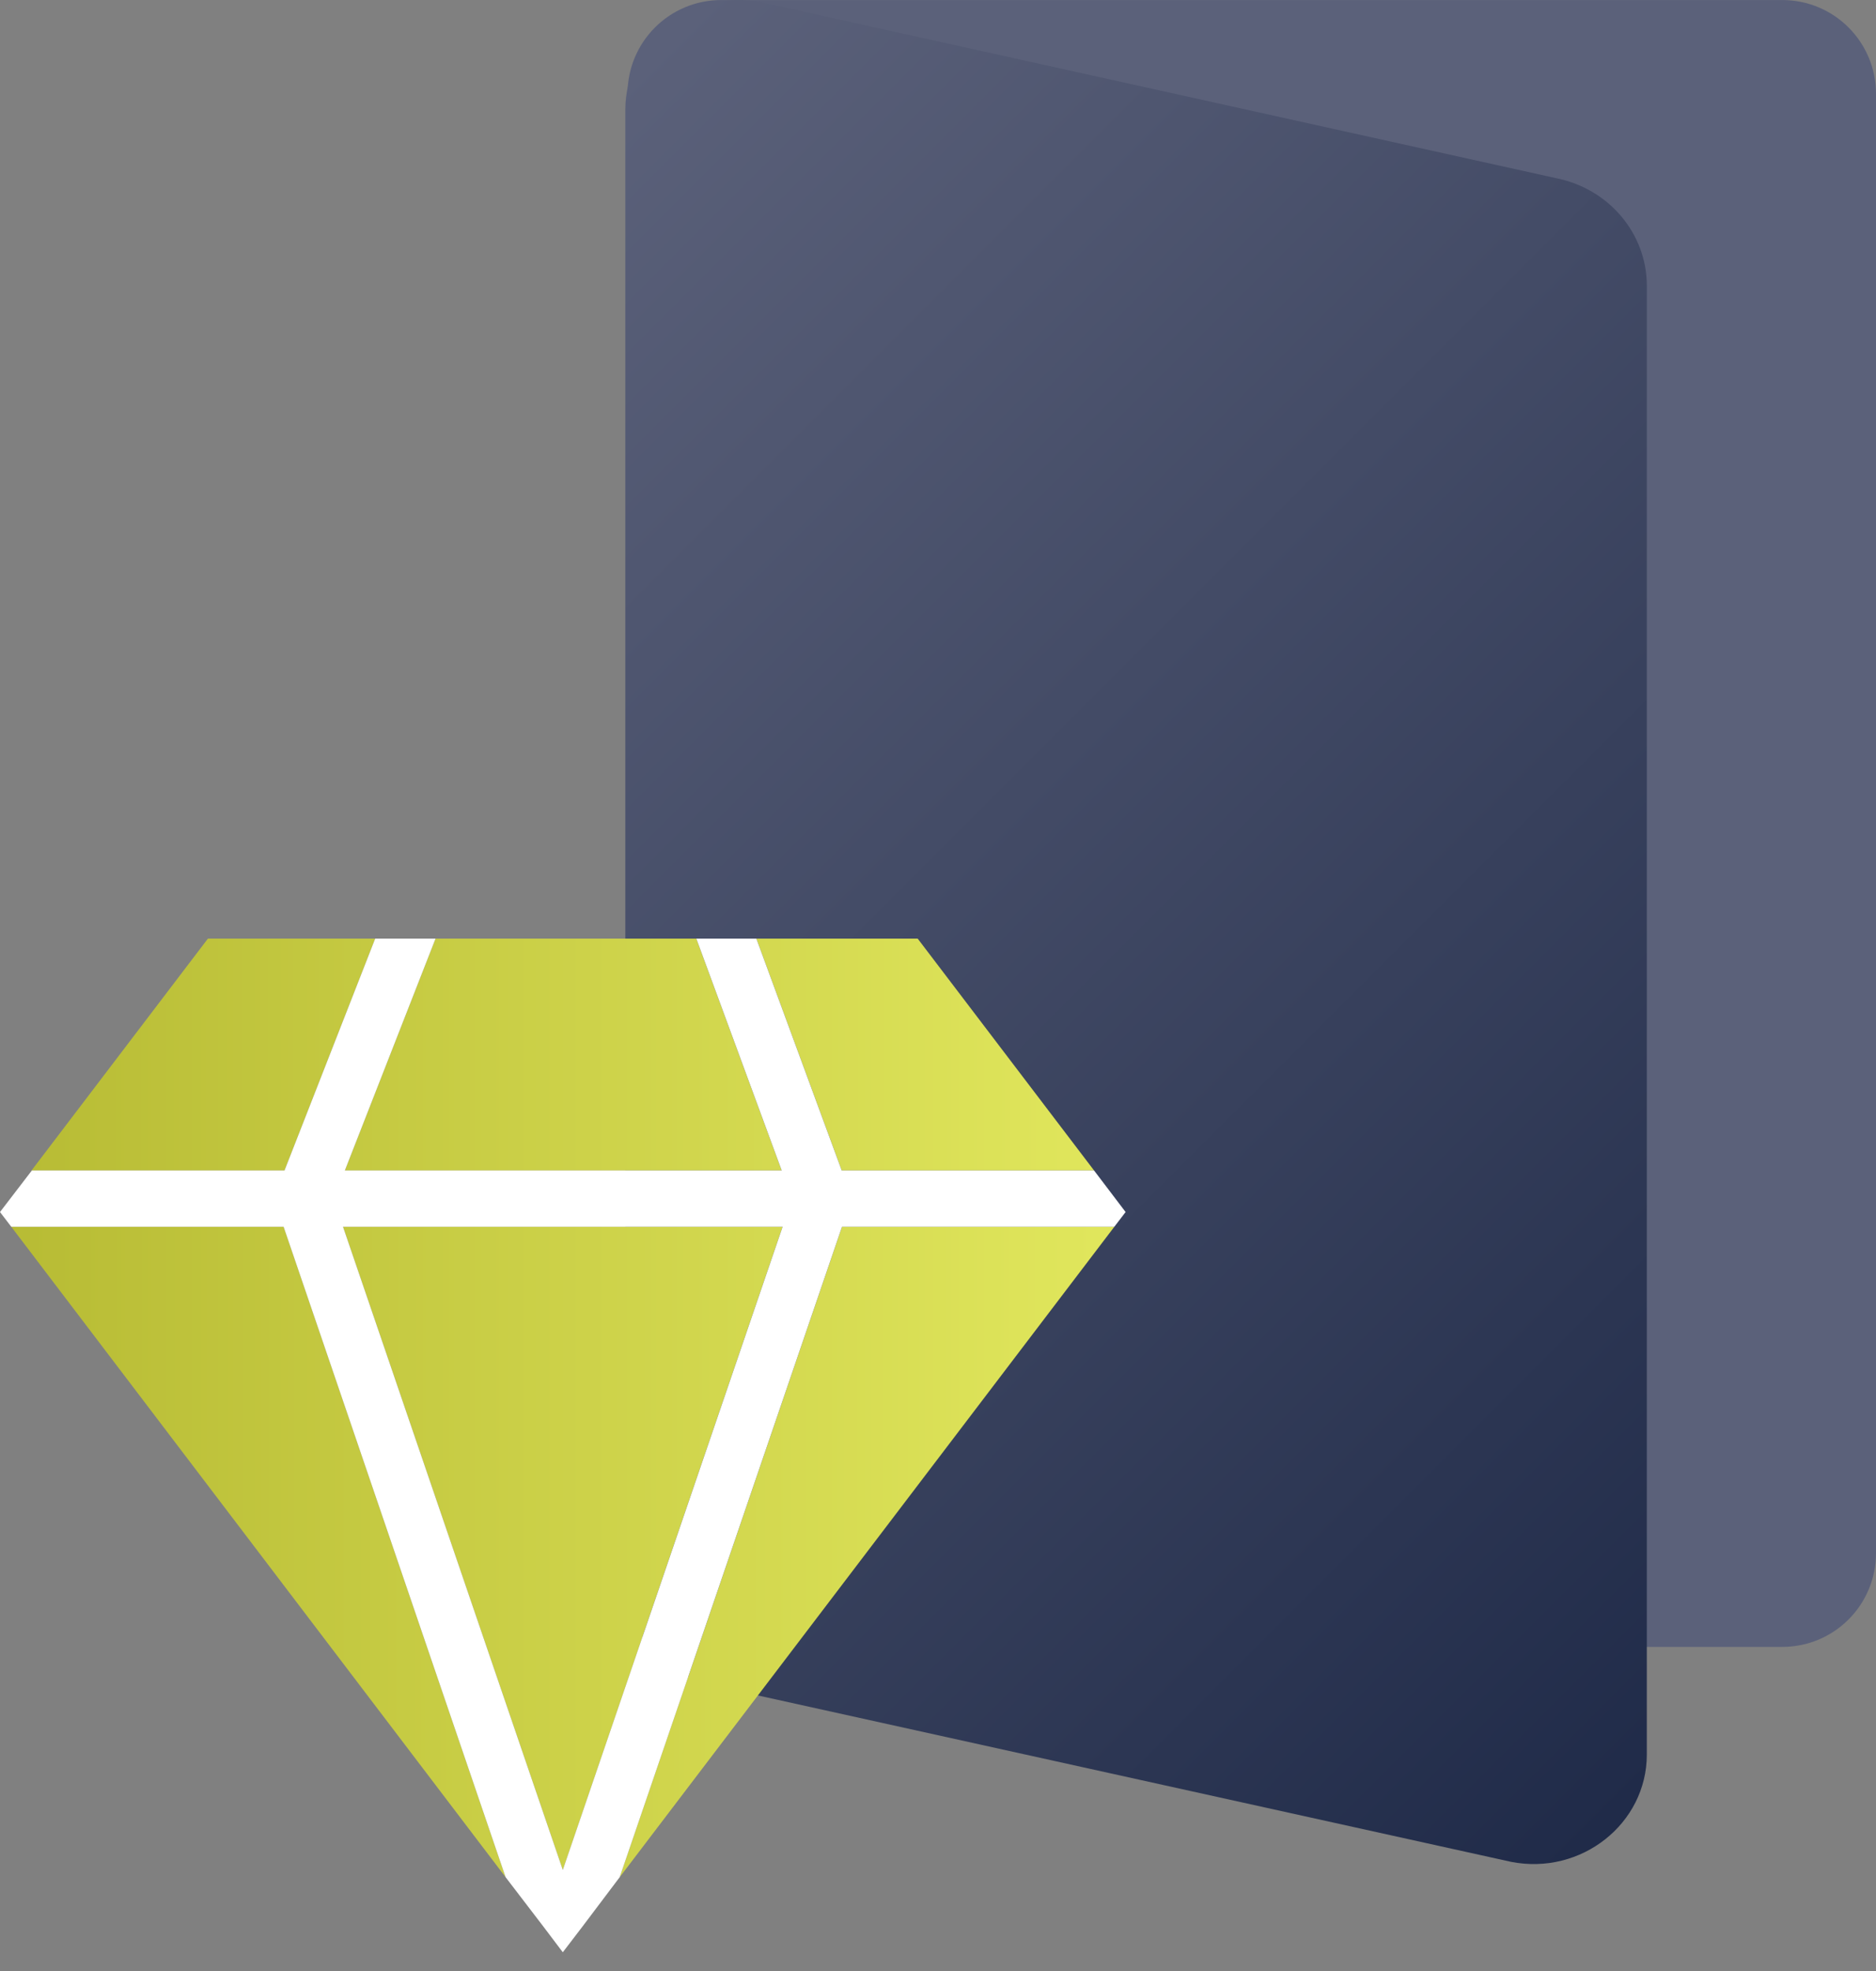
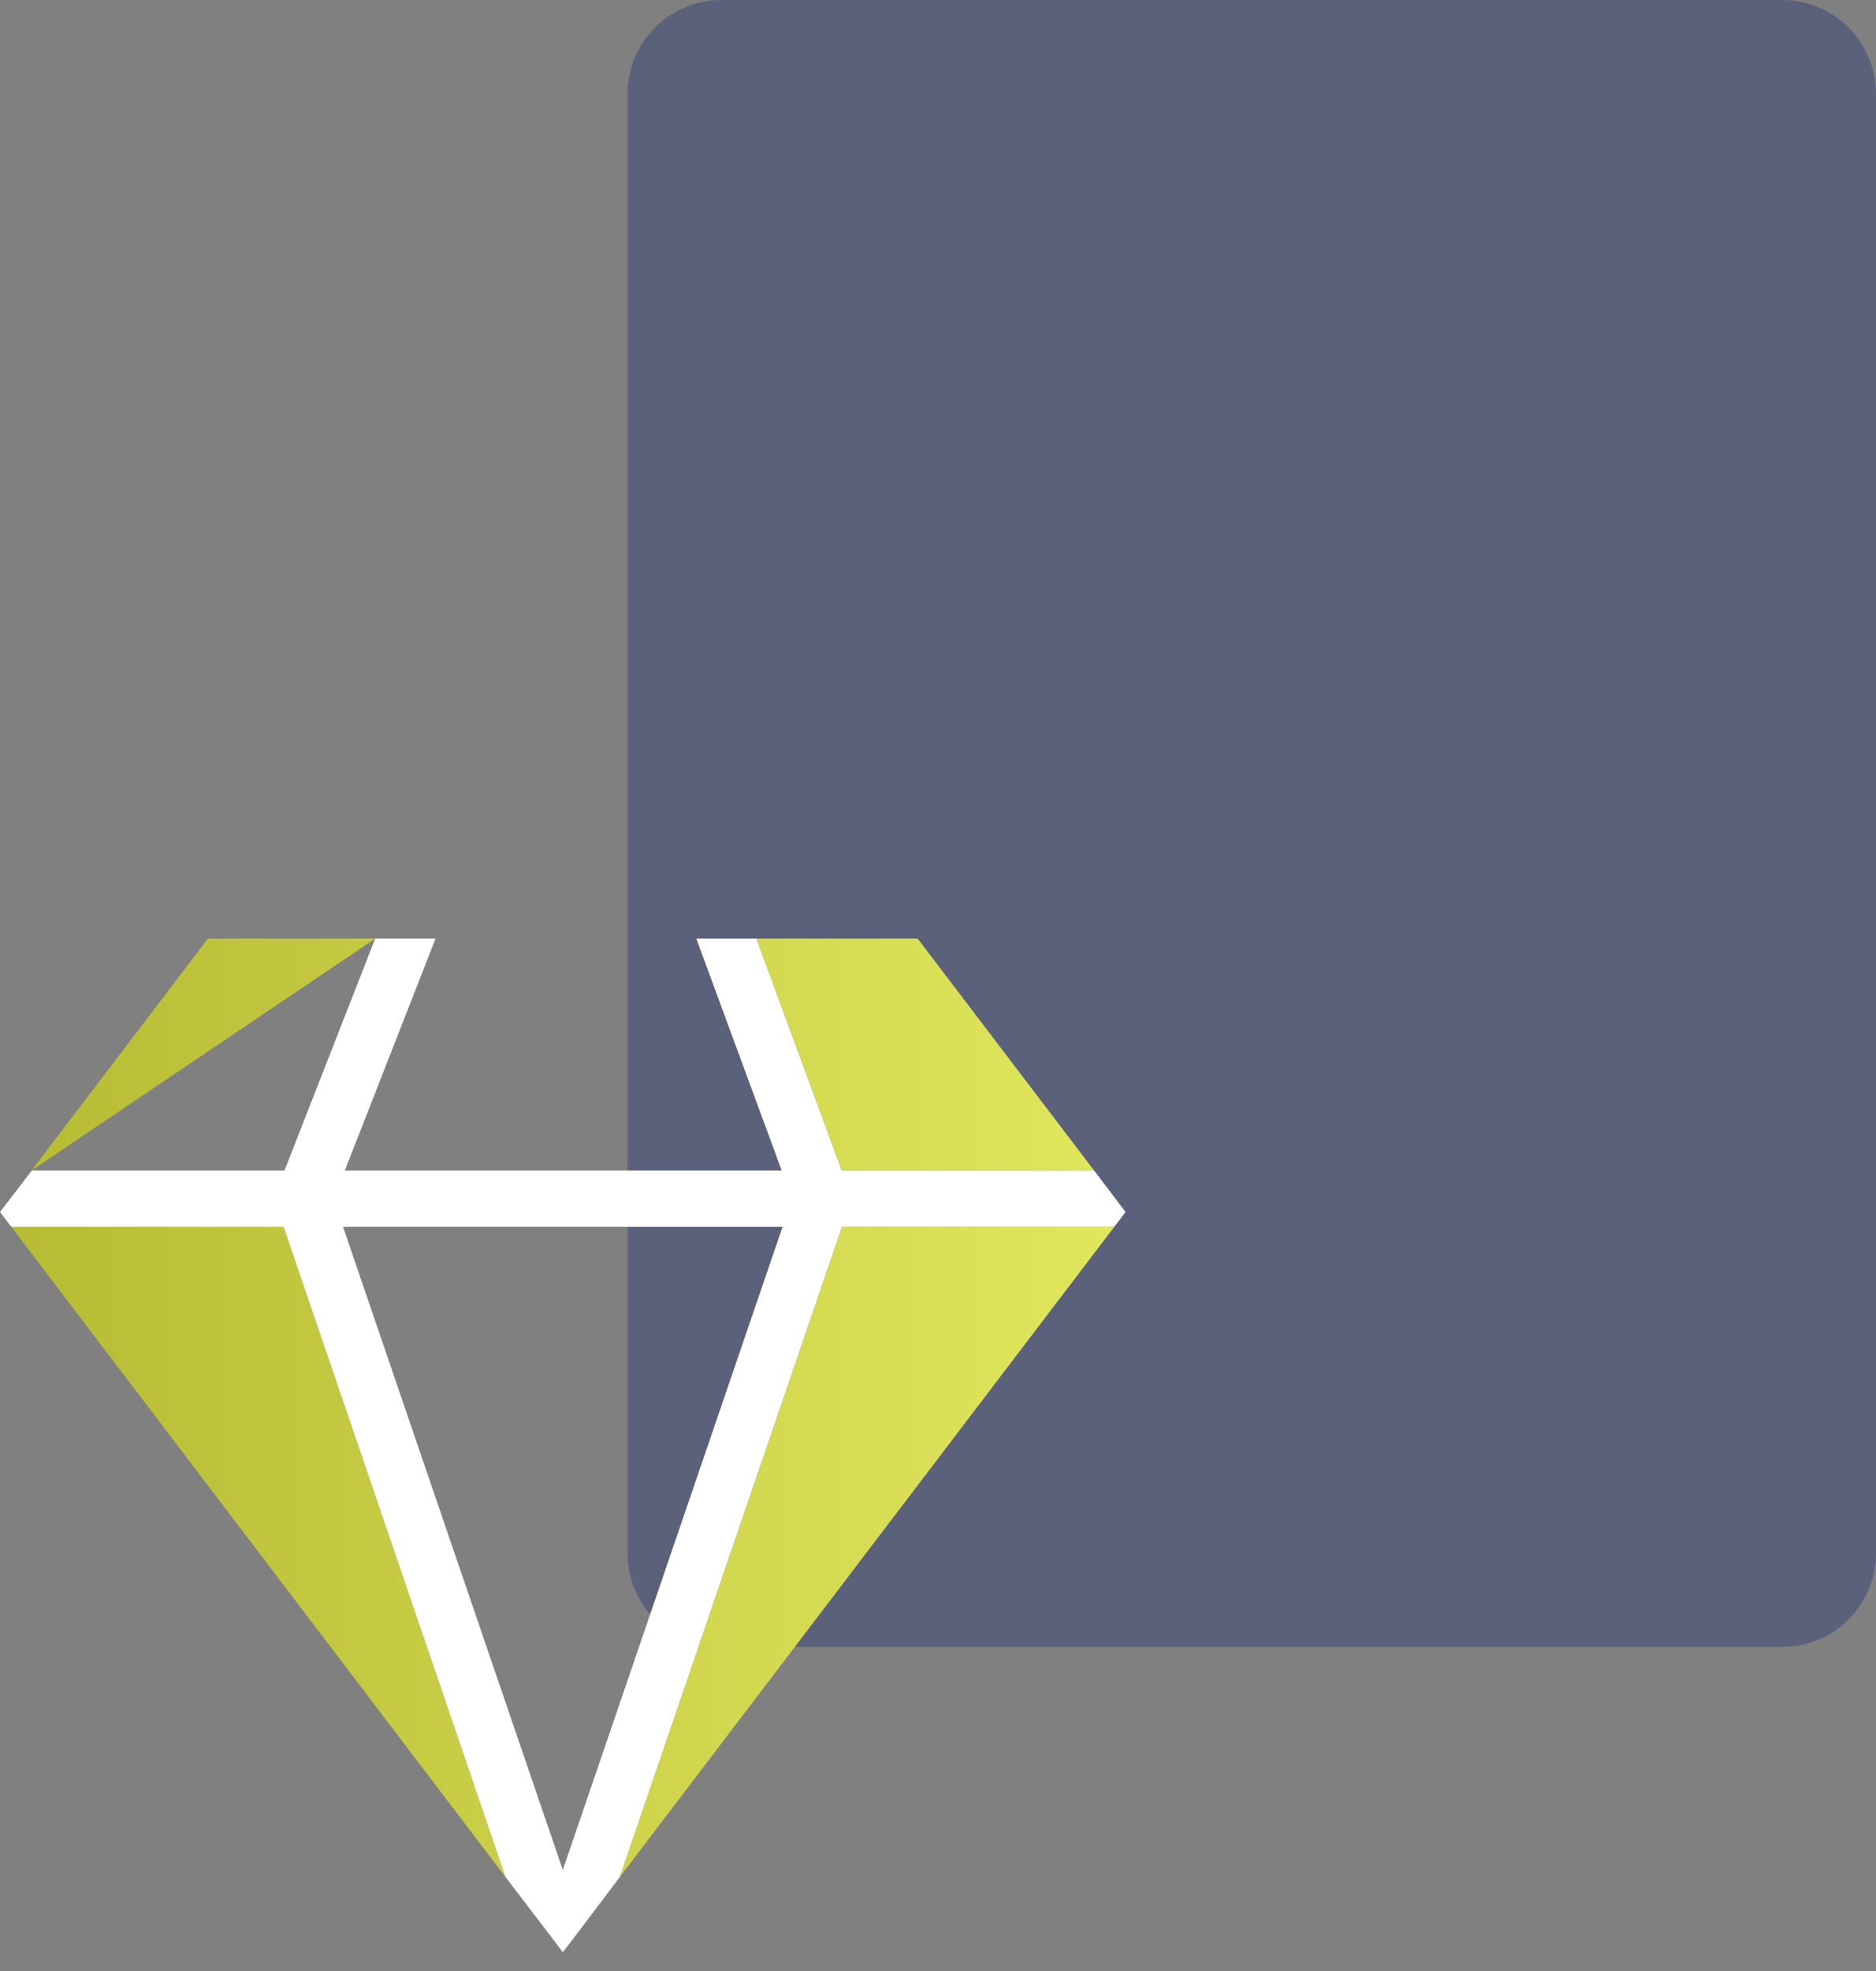
<svg xmlns="http://www.w3.org/2000/svg" width="100%" height="100%" viewBox="0 0 60 63" xml:space="preserve" style="fill-rule:evenodd;clip-rule:evenodd;stroke-linejoin:round;stroke-miterlimit:2;">
  <rect x="0" y="0" width="60" height="63" fill="#808080" stroke="none" />
  <g transform="matrix(1,0,0,1,-20,-19.999)">
    <g>
      <path d="M43.07,72.64L77,72.64C78.66,72.64 80,71.3 80,69.64L80,23C80,21.34 78.66,20 77,20L43.07,20C41.41,20 40.07,21.34 40.07,23L40.07,69.64C40.07,71.3 41.41,72.64 43.07,72.64Z" style="fill:rgb(91,97,122);fill-rule:nonzero;" />
-       <path d="M68.33,79.51L42.92,73.9C41.22,73.57 40,72.13 40,70.46L40,23.51C40,21.3 42.1,19.63 44.34,20.07L69.75,25.69C71.45,26.02 72.67,27.46 72.67,29.13L72.67,76.08C72.67,78.29 70.57,79.95 68.33,79.51Z" style="fill:url(#_Linear1);fill-rule:nonzero;" />
      <path d="M20.36,59.21L36.17,80L29.07,59.21L20.36,59.21Z" style="fill:url(#_Linear2);fill-rule:nonzero;" />
      <path d="M54.99,57.41L49.35,50L44.19,50L46.92,57.41L54.99,57.41Z" style="fill:url(#_Linear3);fill-rule:nonzero;" />
-       <path d="M38,79.77L45.03,59.21L30.97,59.21L38,79.77Z" style="fill:url(#_Linear4);fill-rule:nonzero;" />
-       <path d="M32,50L26.65,50L21.01,57.41L29.1,57.41L32,50Z" style="fill:url(#_Linear5);fill-rule:nonzero;" />
-       <path d="M45,57.41L42.27,50L33.93,50L31.03,57.41L45,57.41Z" style="fill:url(#_Linear6);fill-rule:nonzero;" />
+       <path d="M32,50L26.65,50L21.01,57.41L32,50Z" style="fill:url(#_Linear5);fill-rule:nonzero;" />
      <path d="M39.82,80L55.64,59.21L46.93,59.21L39.82,80Z" style="fill:url(#_Linear7);fill-rule:nonzero;" />
      <path d="M54.99,57.41L46.92,57.41L44.19,50L42.27,50L45,57.41L31.03,57.41L33.93,50L32,50L29.1,57.41L21.02,57.41L20,58.74L20.36,59.21L29.07,59.21L36.17,80L37.38,81.58L38,82.4L38.62,81.59L39.82,80L46.93,59.21L55.64,59.21L56,58.74L54.99,57.41ZM38,79.77L30.97,59.21L45.03,59.21L38,79.77Z" style="fill:white;fill-rule:nonzero;" />
    </g>
  </g>
  <defs>
    <linearGradient id="_Linear1" x1="0" y1="0" x2="1" y2="0" gradientUnits="userSpaceOnUse" gradientTransform="matrix(-44.036,-44.036,44.036,-44.036,78.352,71.812)">
      <stop offset="0" style="stop-color:rgb(32,43,73);stop-opacity:1" />
      <stop offset="0" style="stop-color:rgb(32,43,73);stop-opacity:1" />
      <stop offset="1" style="stop-color:rgb(91,97,122);stop-opacity:1" />
    </linearGradient>
    <linearGradient id="_Linear2" x1="0" y1="0" x2="1" y2="0" gradientUnits="userSpaceOnUse" gradientTransform="matrix(36,0,0,36,20,69.605)">
      <stop offset="0" style="stop-color:rgb(183,187,52);stop-opacity:1" />
      <stop offset="1" style="stop-color:rgb(225,231,93);stop-opacity:1" />
    </linearGradient>
    <linearGradient id="_Linear3" x1="0" y1="0" x2="1" y2="0" gradientUnits="userSpaceOnUse" gradientTransform="matrix(36,0,0,36,20,53.705)">
      <stop offset="0" style="stop-color:rgb(183,187,52);stop-opacity:1" />
      <stop offset="1" style="stop-color:rgb(225,231,93);stop-opacity:1" />
    </linearGradient>
    <linearGradient id="_Linear4" x1="0" y1="0" x2="1" y2="0" gradientUnits="userSpaceOnUse" gradientTransform="matrix(36,0,0,36,20,69.49)">
      <stop offset="0" style="stop-color:rgb(183,187,52);stop-opacity:1" />
      <stop offset="1" style="stop-color:rgb(225,231,93);stop-opacity:1" />
    </linearGradient>
    <linearGradient id="_Linear5" x1="0" y1="0" x2="1" y2="0" gradientUnits="userSpaceOnUse" gradientTransform="matrix(36,0,0,36,20,53.705)">
      <stop offset="0" style="stop-color:rgb(183,187,52);stop-opacity:1" />
      <stop offset="1" style="stop-color:rgb(225,231,93);stop-opacity:1" />
    </linearGradient>
    <linearGradient id="_Linear6" x1="0" y1="0" x2="1" y2="0" gradientUnits="userSpaceOnUse" gradientTransform="matrix(36,0,0,36,20,53.705)">
      <stop offset="0" style="stop-color:rgb(183,187,52);stop-opacity:1" />
      <stop offset="1" style="stop-color:rgb(225,231,93);stop-opacity:1" />
    </linearGradient>
    <linearGradient id="_Linear7" x1="0" y1="0" x2="1" y2="0" gradientUnits="userSpaceOnUse" gradientTransform="matrix(36,0,0,36,20,69.605)">
      <stop offset="0" style="stop-color:rgb(183,187,52);stop-opacity:1" />
      <stop offset="1" style="stop-color:rgb(225,231,93);stop-opacity:1" />
    </linearGradient>
  </defs>
</svg>